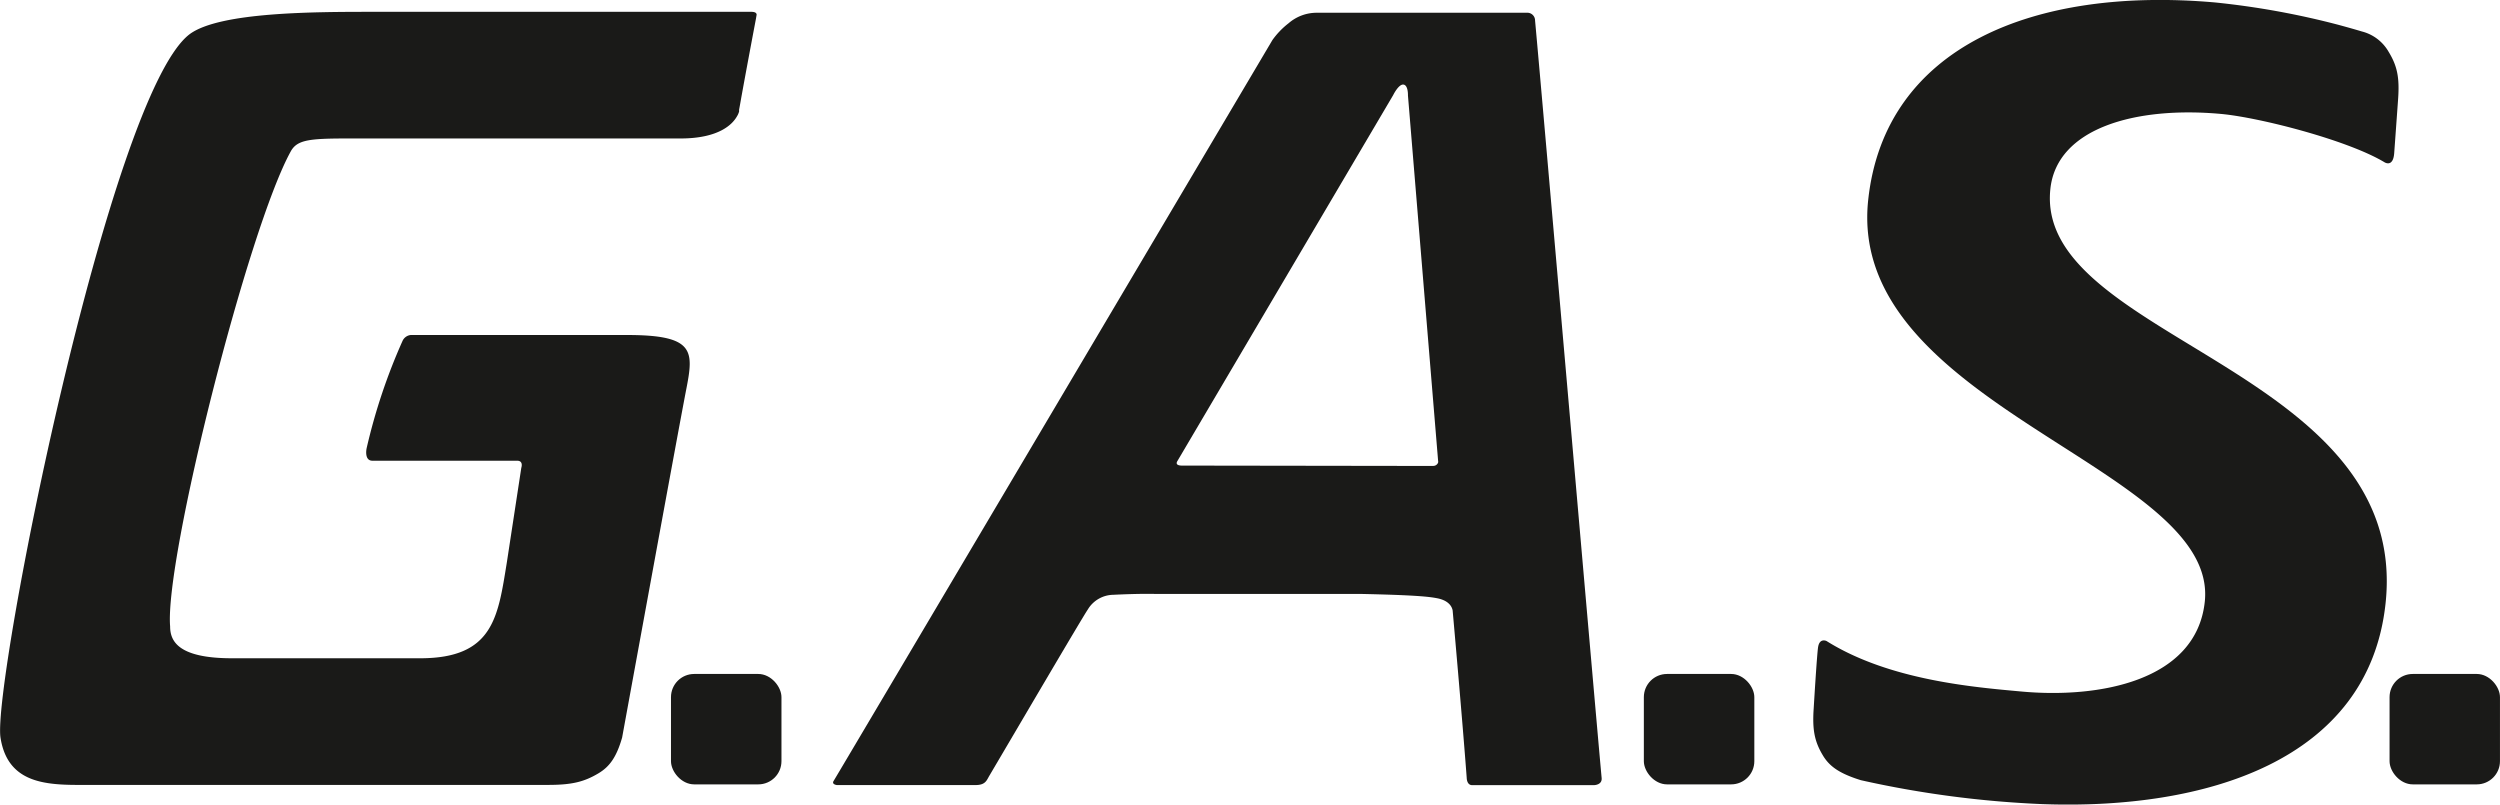
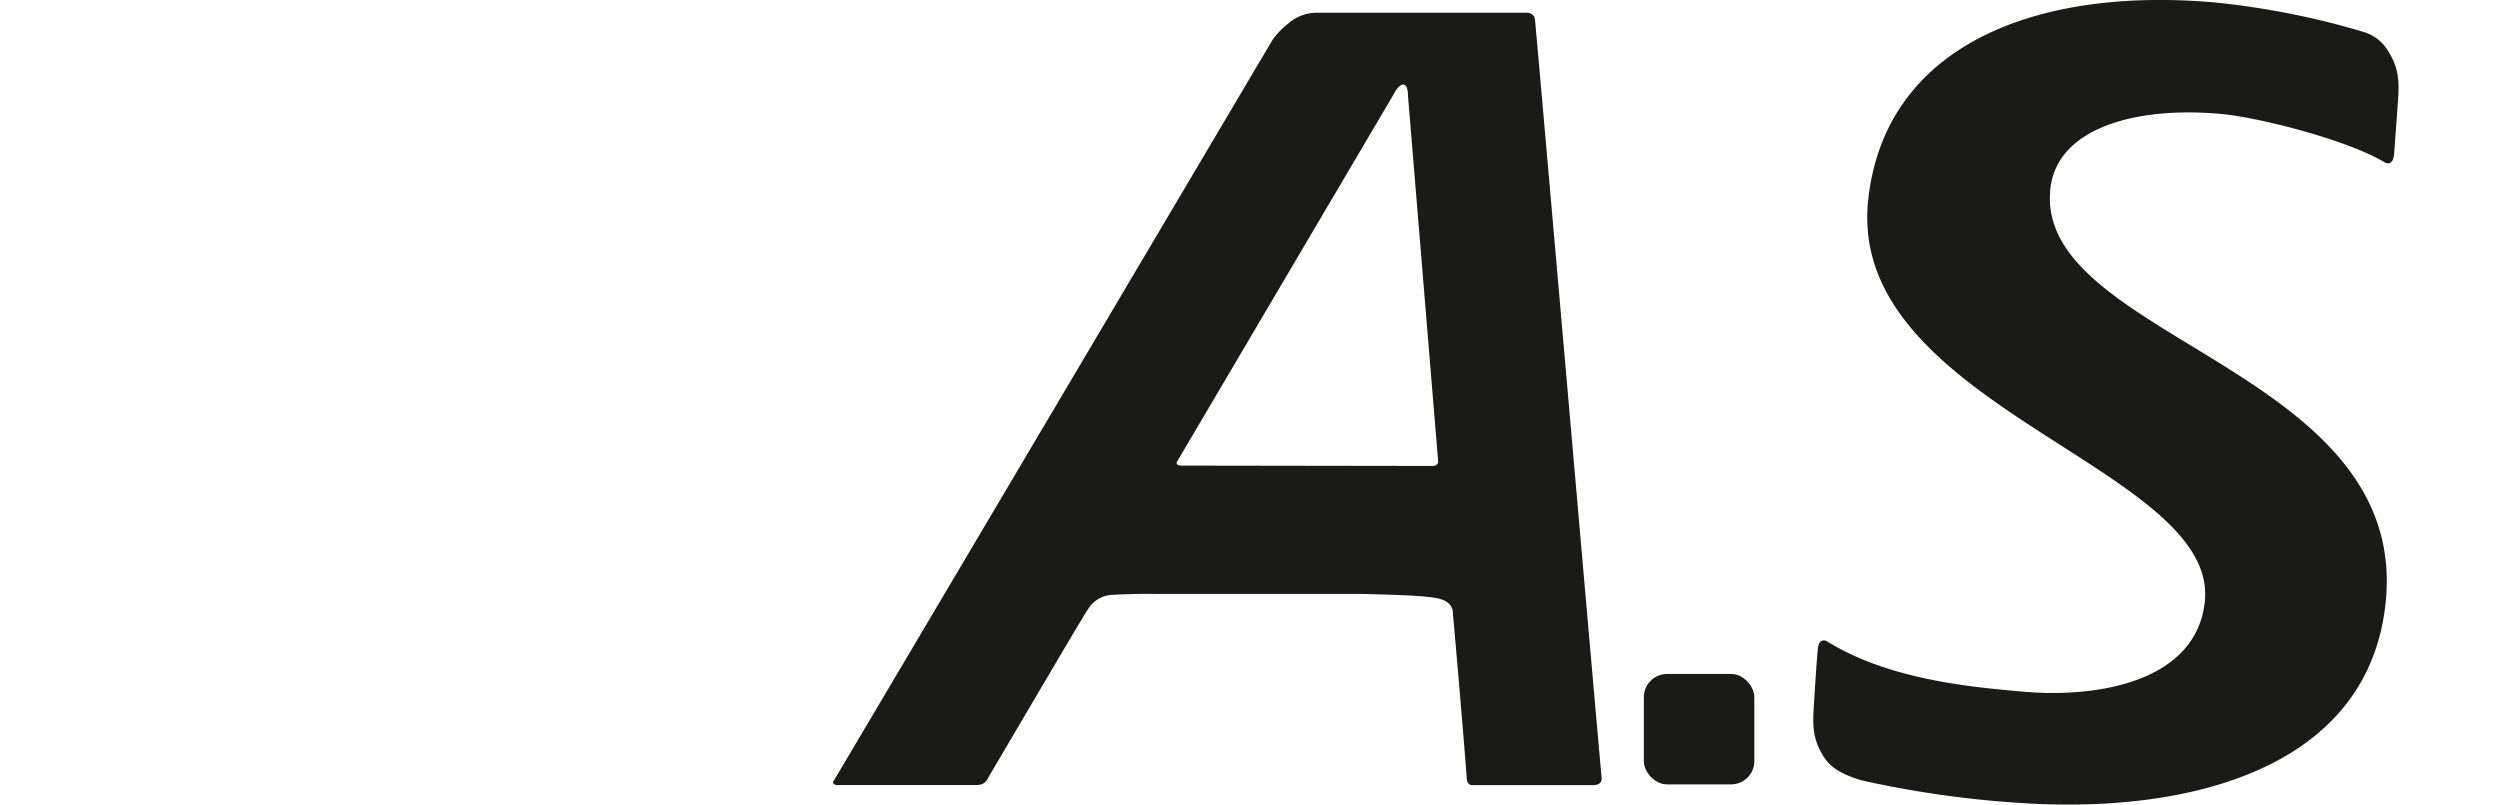
<svg xmlns="http://www.w3.org/2000/svg" width="114.07mm" height="36.71mm" viewBox="0 0 323.34 104.06">
  <defs>
    <style>.cls-1{fill:#1a1a18;}</style>
  </defs>
  <g id="Ebene_2" data-name="Ebene 2">
    <g id="Ebene_1_Kopie" data-name="Ebene 1 Kopie">
      <path class="cls-1" d="M265.19,24.42c.85-7.85,11-10.7,22.11-9.68,5,.47,16.37,3.39,21.11,6.25,0,0,1.11.72,1.25-1.18s.5-6.92.5-6.92c.21-2.84-.1-4.34-1.21-6.17a5.57,5.57,0,0,0-3.47-2.65c-1-.3-2-.58-3-.85A104.24,104.24,0,0,0,286.52.32C263.11-1.75,243.78,6,241.63,25.84c-2.9,26.73,45.42,34.58,43.53,52-1.11,10.29-13.76,12.52-23.72,11.6-6.15-.56-17.11-1.46-25.2-6.53,0,0-.89-.44-1.09.77-.16,1-.57,7.91-.57,7.91-.2,2.83.11,4.34,1.22,6.17.86,1.41,2.18,2.31,4.88,3.15A132,132,0,0,0,264.07,104c21.11.79,42.27-5.55,44.47-25.93,3.3-30.47-45.45-34.2-43.35-53.64" />
-       <rect class="cls-1" x="86.78" y="87.17" width="14.29" height="14.28" rx="3" />
      <rect class="cls-1" x="212.61" y="87.17" width="14.29" height="14.28" rx="3" />
-       <rect class="cls-1" x="309.06" y="87.17" width="14.28" height="14.28" rx="3" />
-       <path class="cls-1" d="M97.18,1.53c-.92,0-48.84,0-48.84,0-7.57,0-19.89,0-23.8,2.88C14.13,12.21-1,88.41.06,95.4c1,6.46,6.79,6.12,11.79,6.12h59c3.06,0,4.66-.37,6.55-1.5,1.46-.87,2.34-2.12,3.06-4.62,0,0,7.33-40.11,8.3-45.07s1.09-7-7.64-7c-8.42,0-24.14,0-28,0a1.31,1.31,0,0,0-1.05.74A75.11,75.11,0,0,0,47.41,58s-.34,1.58.75,1.59H66.89c.85,0,.53.92.53.92L65.54,72.81c-1.14,7-1.74,12.33-11.2,12.33H30c-7,0-8-2.25-8-4.12-.73-8.63,10.09-51.53,15.63-61.49,1-1.75,3.13-1.62,10.43-1.62H88c5,0,6.74-1.84,7.32-2.87a2.39,2.39,0,0,0,.12-.22,2.78,2.78,0,0,0,.15-.39s0,0,0-.06,0-.15,0-.17.08-.42.18-1c.27-1.52.87-4.81,2-10.78L97.84,2C97.88,1.89,97.91,1.53,97.18,1.53Z" />
      <path class="cls-1" d="M198.54,2.65a1,1,0,0,0-1.09-1H170.27A5.53,5.53,0,0,0,166.67,3a10.25,10.25,0,0,0-2.1,2.18S108.12,100.54,107.82,101s.42.54.42.54h17.92c1.3,0,1.44-.6,1.8-1.21,3-5.08,12-20.43,12.74-21.51A3.91,3.91,0,0,1,144,76.93c1-.05,3.54-.16,5.45-.11h26.64c6.92.15,8.73.35,9.8.56,2,.39,2,1.69,2,1.69s1.22,13.65,1.81,21.55c0,0,0,.93.7.93h15.75s1.09,0,1-.93C206.25,90.81,199.44,12.37,198.54,2.65ZM153.9,60.22h-1c-1,0-.67-.5-.62-.59L180.19,12.3s.7-1.44,1.33-1.36.58,1.41.58,1.41L186,59.61a.5.5,0,0,1,0,.22.67.67,0,0,1-.66.43h-.4l-.87,0h-.12c-1.16,0-2.71,0-2.71,0Z" />
    </g>
  </g>
</svg>